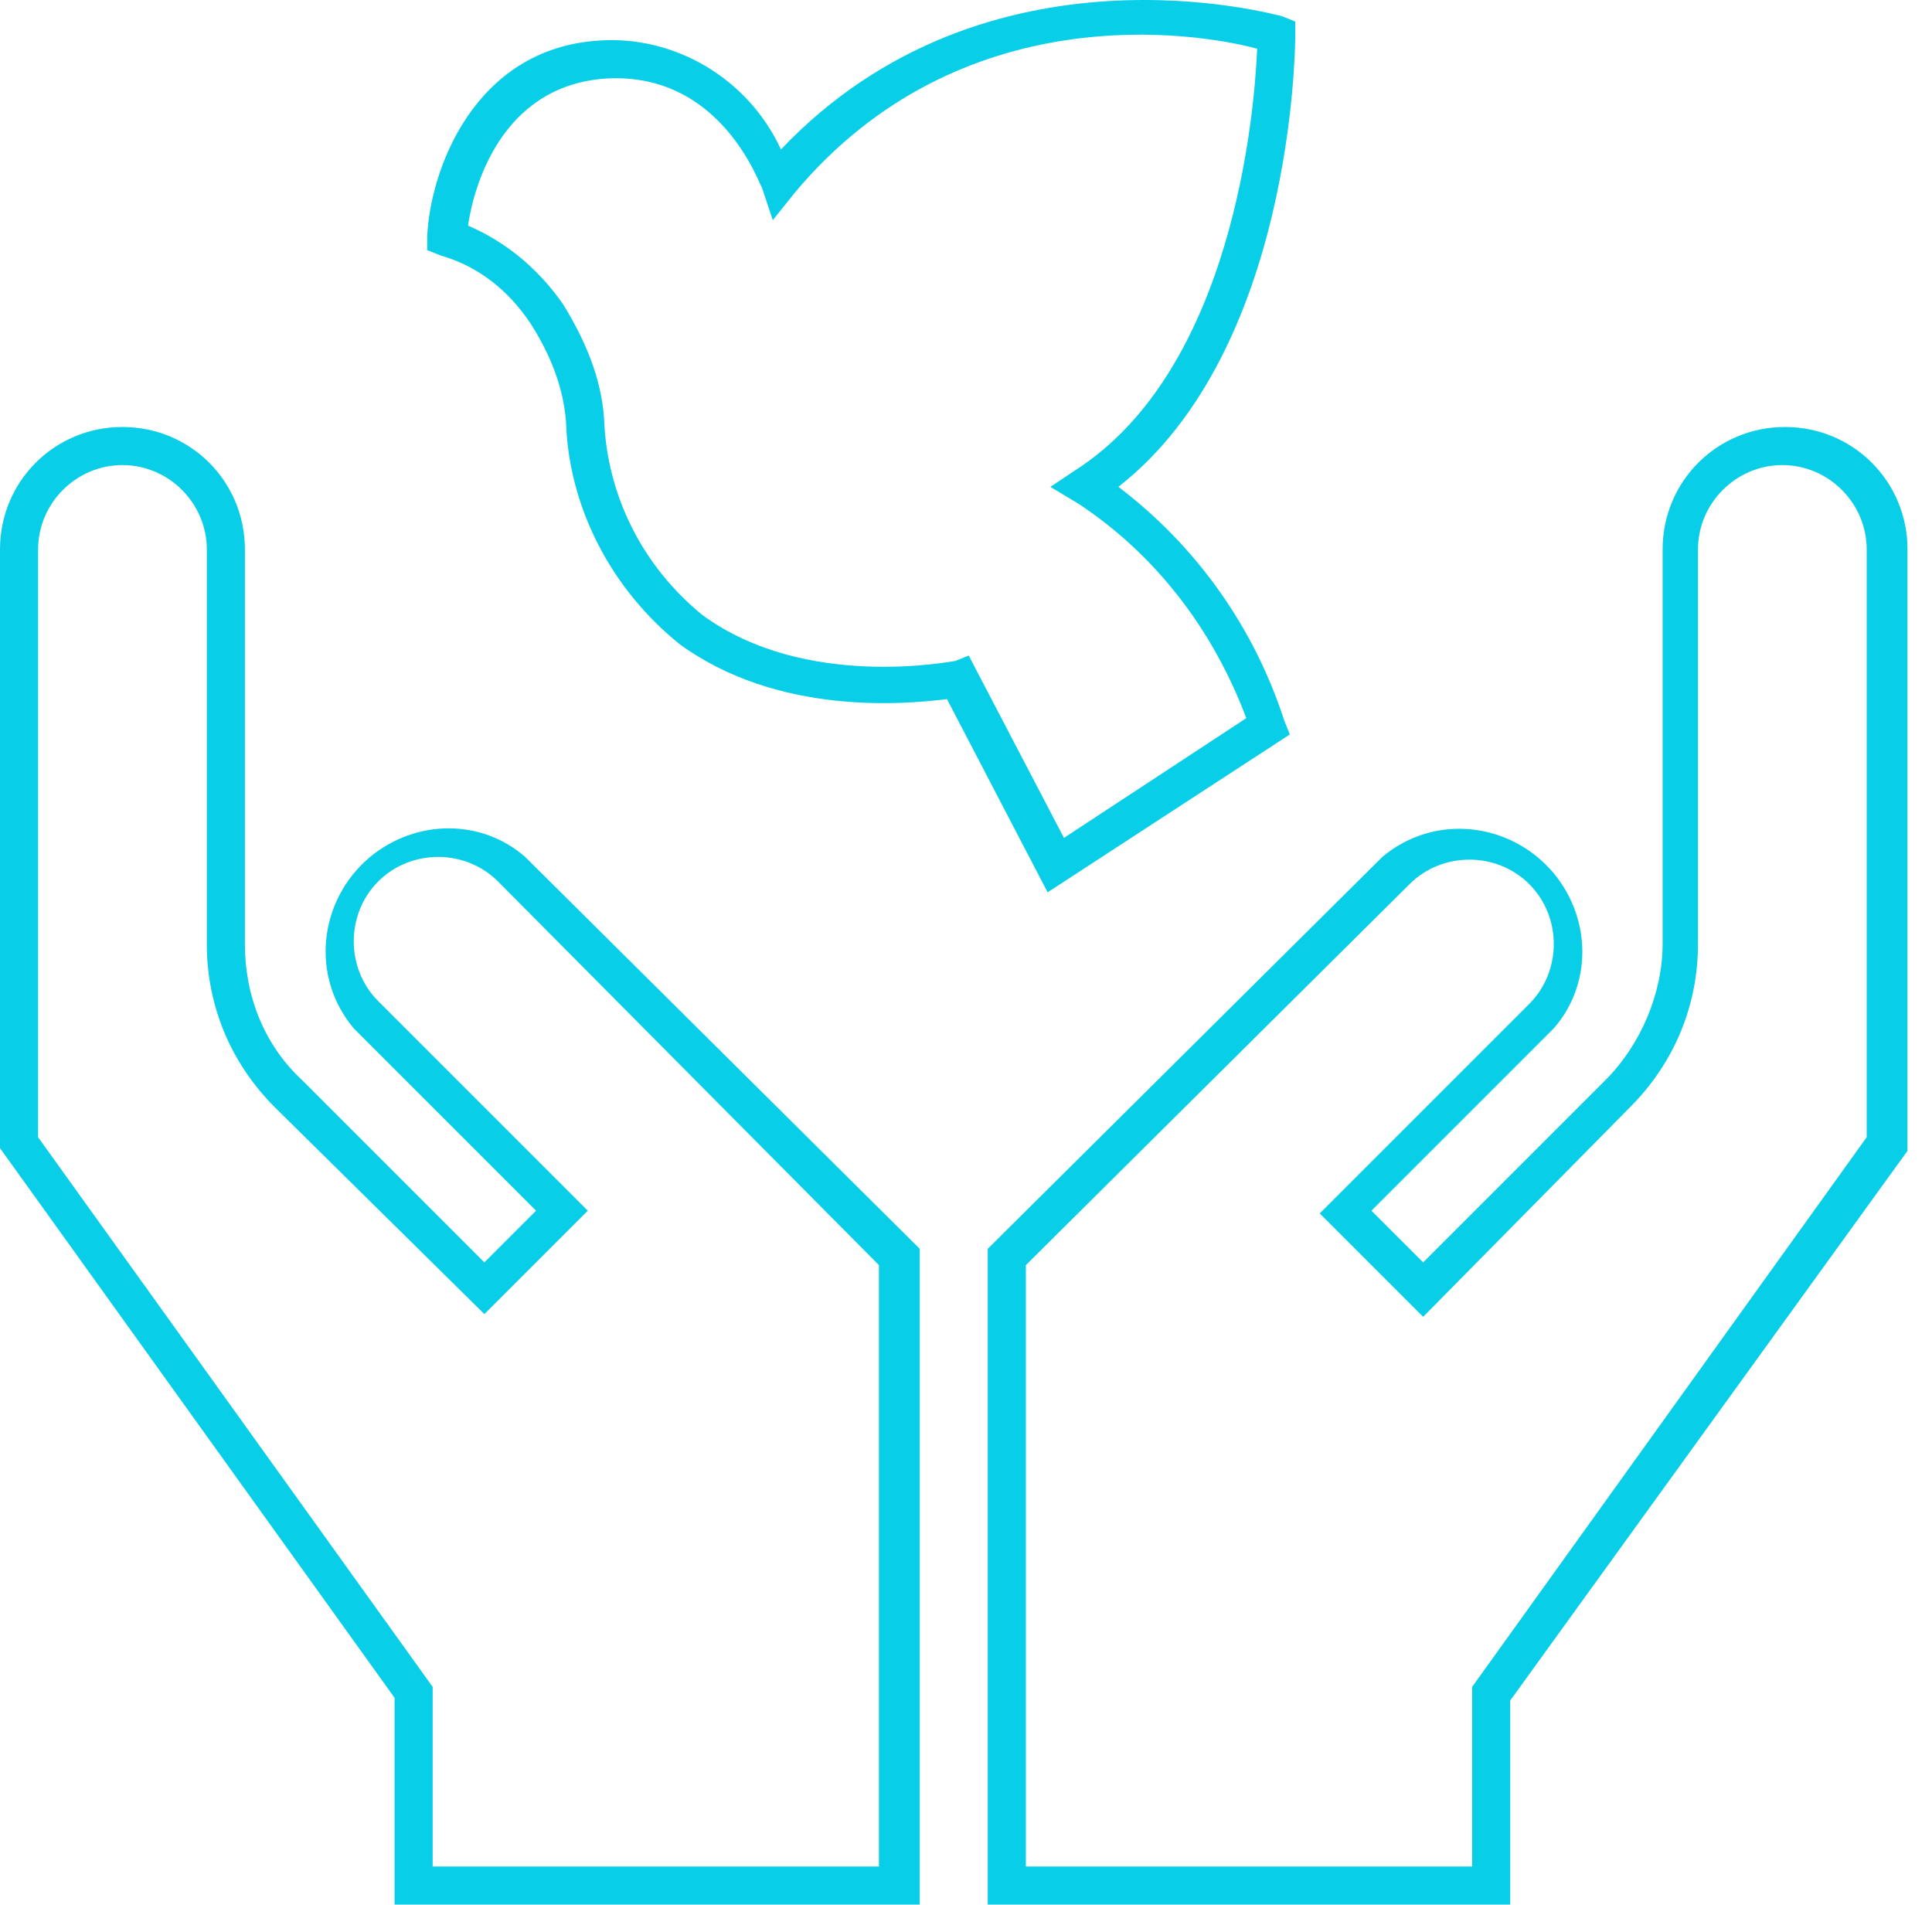
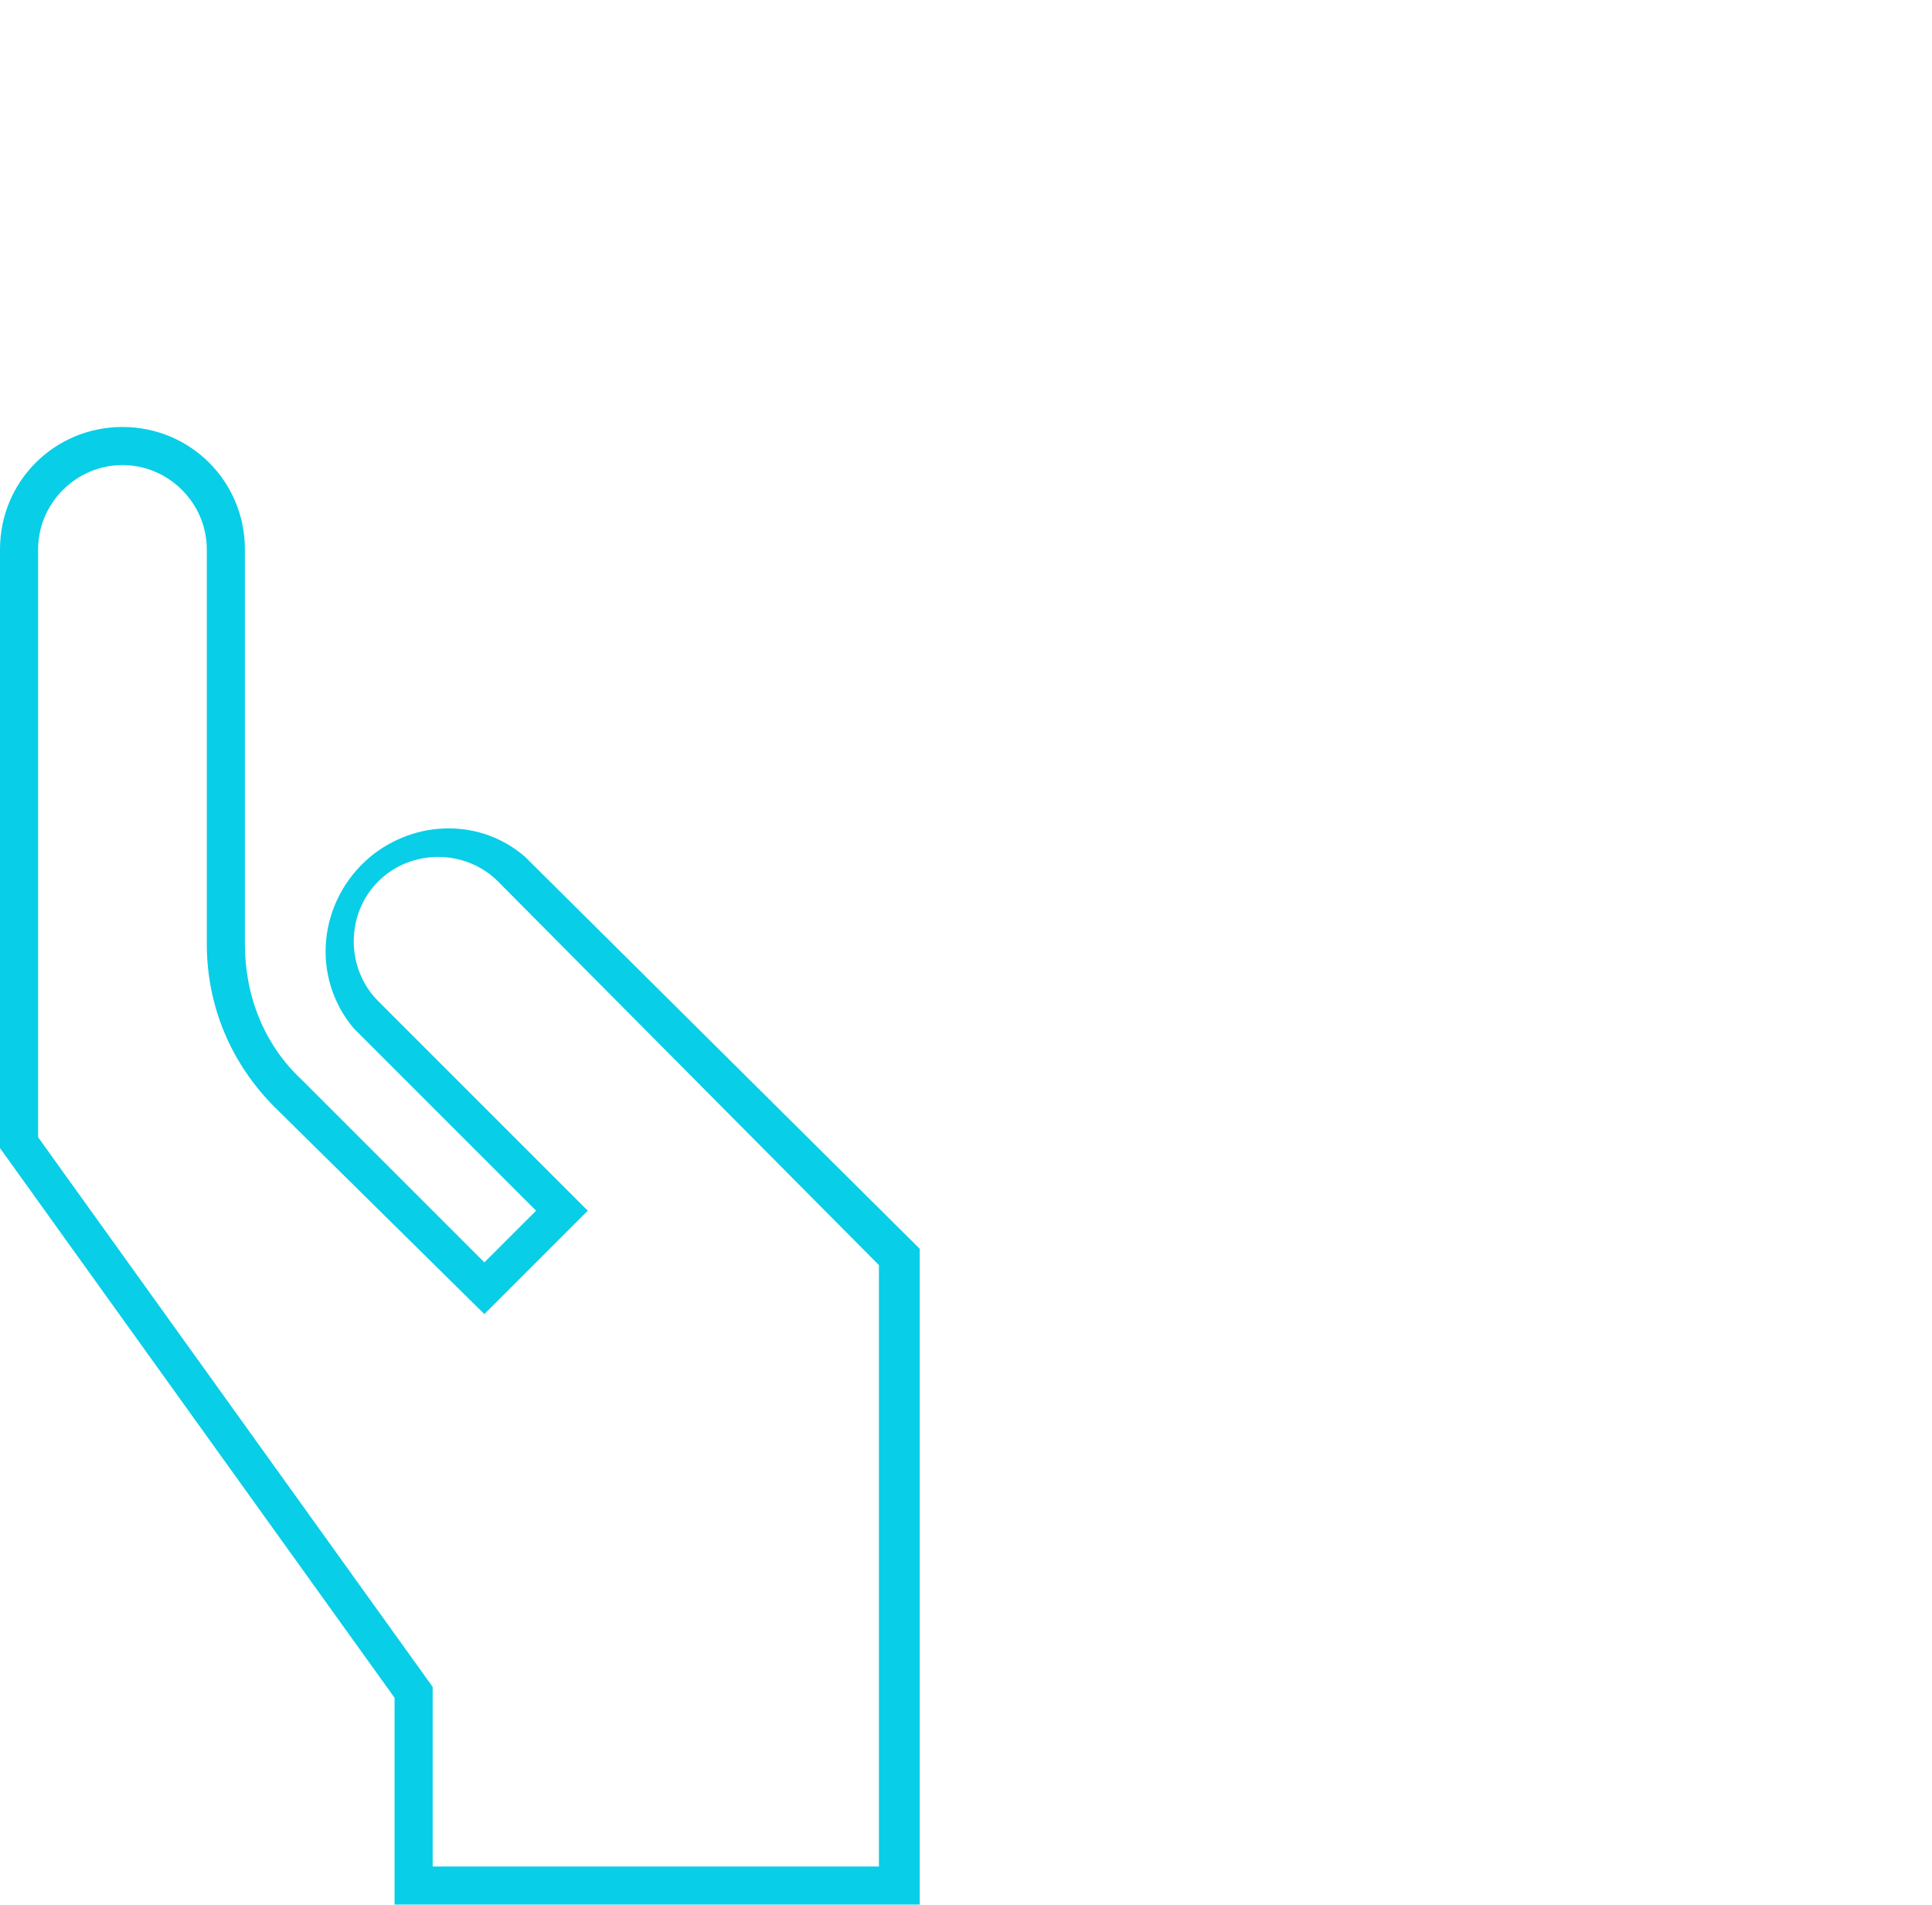
<svg xmlns="http://www.w3.org/2000/svg" width="71" height="70" viewBox="0 0 71 70" fill="none">
-   <path d="M38.5 32.791L34.8 25.691C33.2 25.891 28.6 26.291 25 23.691C22.5 21.691 20.9 18.691 20.8 15.491C20.7 14.191 20.2 12.991 19.5 11.891C18.7 10.691 17.6 9.791 16.2 9.391L15.7 9.191V8.691C15.8 6.291 17.4 1.791 22 1.491C24.8 1.291 27.5 2.891 28.7 5.491C36.3 -2.509 47 0.591 47.1 0.591L47.6 0.791V1.291C47.6 1.791 47.5 12.891 41.1 17.891C44 20.091 46.1 23.091 47.2 26.491L47.4 26.991L38.5 32.791ZM35.6 24.091L39.1 30.791L45.8 26.391C44.6 23.191 42.5 20.391 39.6 18.491L38.6 17.891L39.5 17.291C45.3 13.591 46.1 4.191 46.2 1.791C44 1.191 35.3 -0.209 29.2 7.091L28.4 8.091L28 6.891C27.9 6.791 26.5 2.591 22.2 2.891C18.4 3.191 17.4 6.891 17.2 8.291C18.6 8.891 19.8 9.891 20.7 11.191C21.5 12.491 22.1 13.891 22.2 15.391C22.3 18.191 23.6 20.791 25.8 22.591C29.6 25.391 35 24.291 35.1 24.291L35.6 24.091Z" fill="#09CEE7" />
-   <path d="M55.5 69.991H36.3V45.891L50.8 31.491C52.7 29.891 55.5 30.191 57.1 32.091C58.5 33.791 58.5 36.191 57.1 37.791L50.4 44.491L52.3 46.391L59 39.691C60.3 38.391 61.1 36.491 61.1 34.691V20.191C61.1 17.691 63.1 15.691 65.6 15.691C68.1 15.691 70.1 17.691 70.1 20.191V42.291L55.5 62.491V69.991ZM37.7 68.591H54.1V61.991L68.6 41.791V20.191C68.6 18.491 67.2 17.091 65.5 17.091C63.8 17.091 62.4 18.491 62.4 20.191V34.691C62.4 36.991 61.5 39.091 59.9 40.691L52.3 48.391L48.5 44.591L56.2 36.891C57.4 35.691 57.4 33.691 56.2 32.491C55 31.291 53 31.291 51.8 32.491L37.7 46.491V68.591Z" fill="#09CEE7" />
  <path d="M33.7 69.991H14.5V62.391L0 42.191V20.191C0 17.691 2 15.691 4.5 15.691C7 15.691 9 17.691 9 20.191V34.691C9 36.591 9.7 38.391 11.1 39.691L17.8 46.391L19.7 44.491L13 37.791C11.4 35.891 11.7 33.091 13.6 31.491C15.3 30.091 17.7 30.091 19.3 31.491L33.8 45.891V69.991H33.7ZM15.9 68.591H32.3V46.491L18.3 32.391C17.1 31.191 15.1 31.191 13.9 32.391C12.7 33.591 12.7 35.591 13.9 36.791L21.6 44.491L17.8 48.291L10.1 40.691C8.5 39.091 7.6 36.991 7.6 34.691V20.191C7.6 18.491 6.2 17.091 4.5 17.091C2.8 17.091 1.4 18.491 1.4 20.191V41.791L15.9 61.991V68.591Z" fill="#09CEE7" />
</svg>